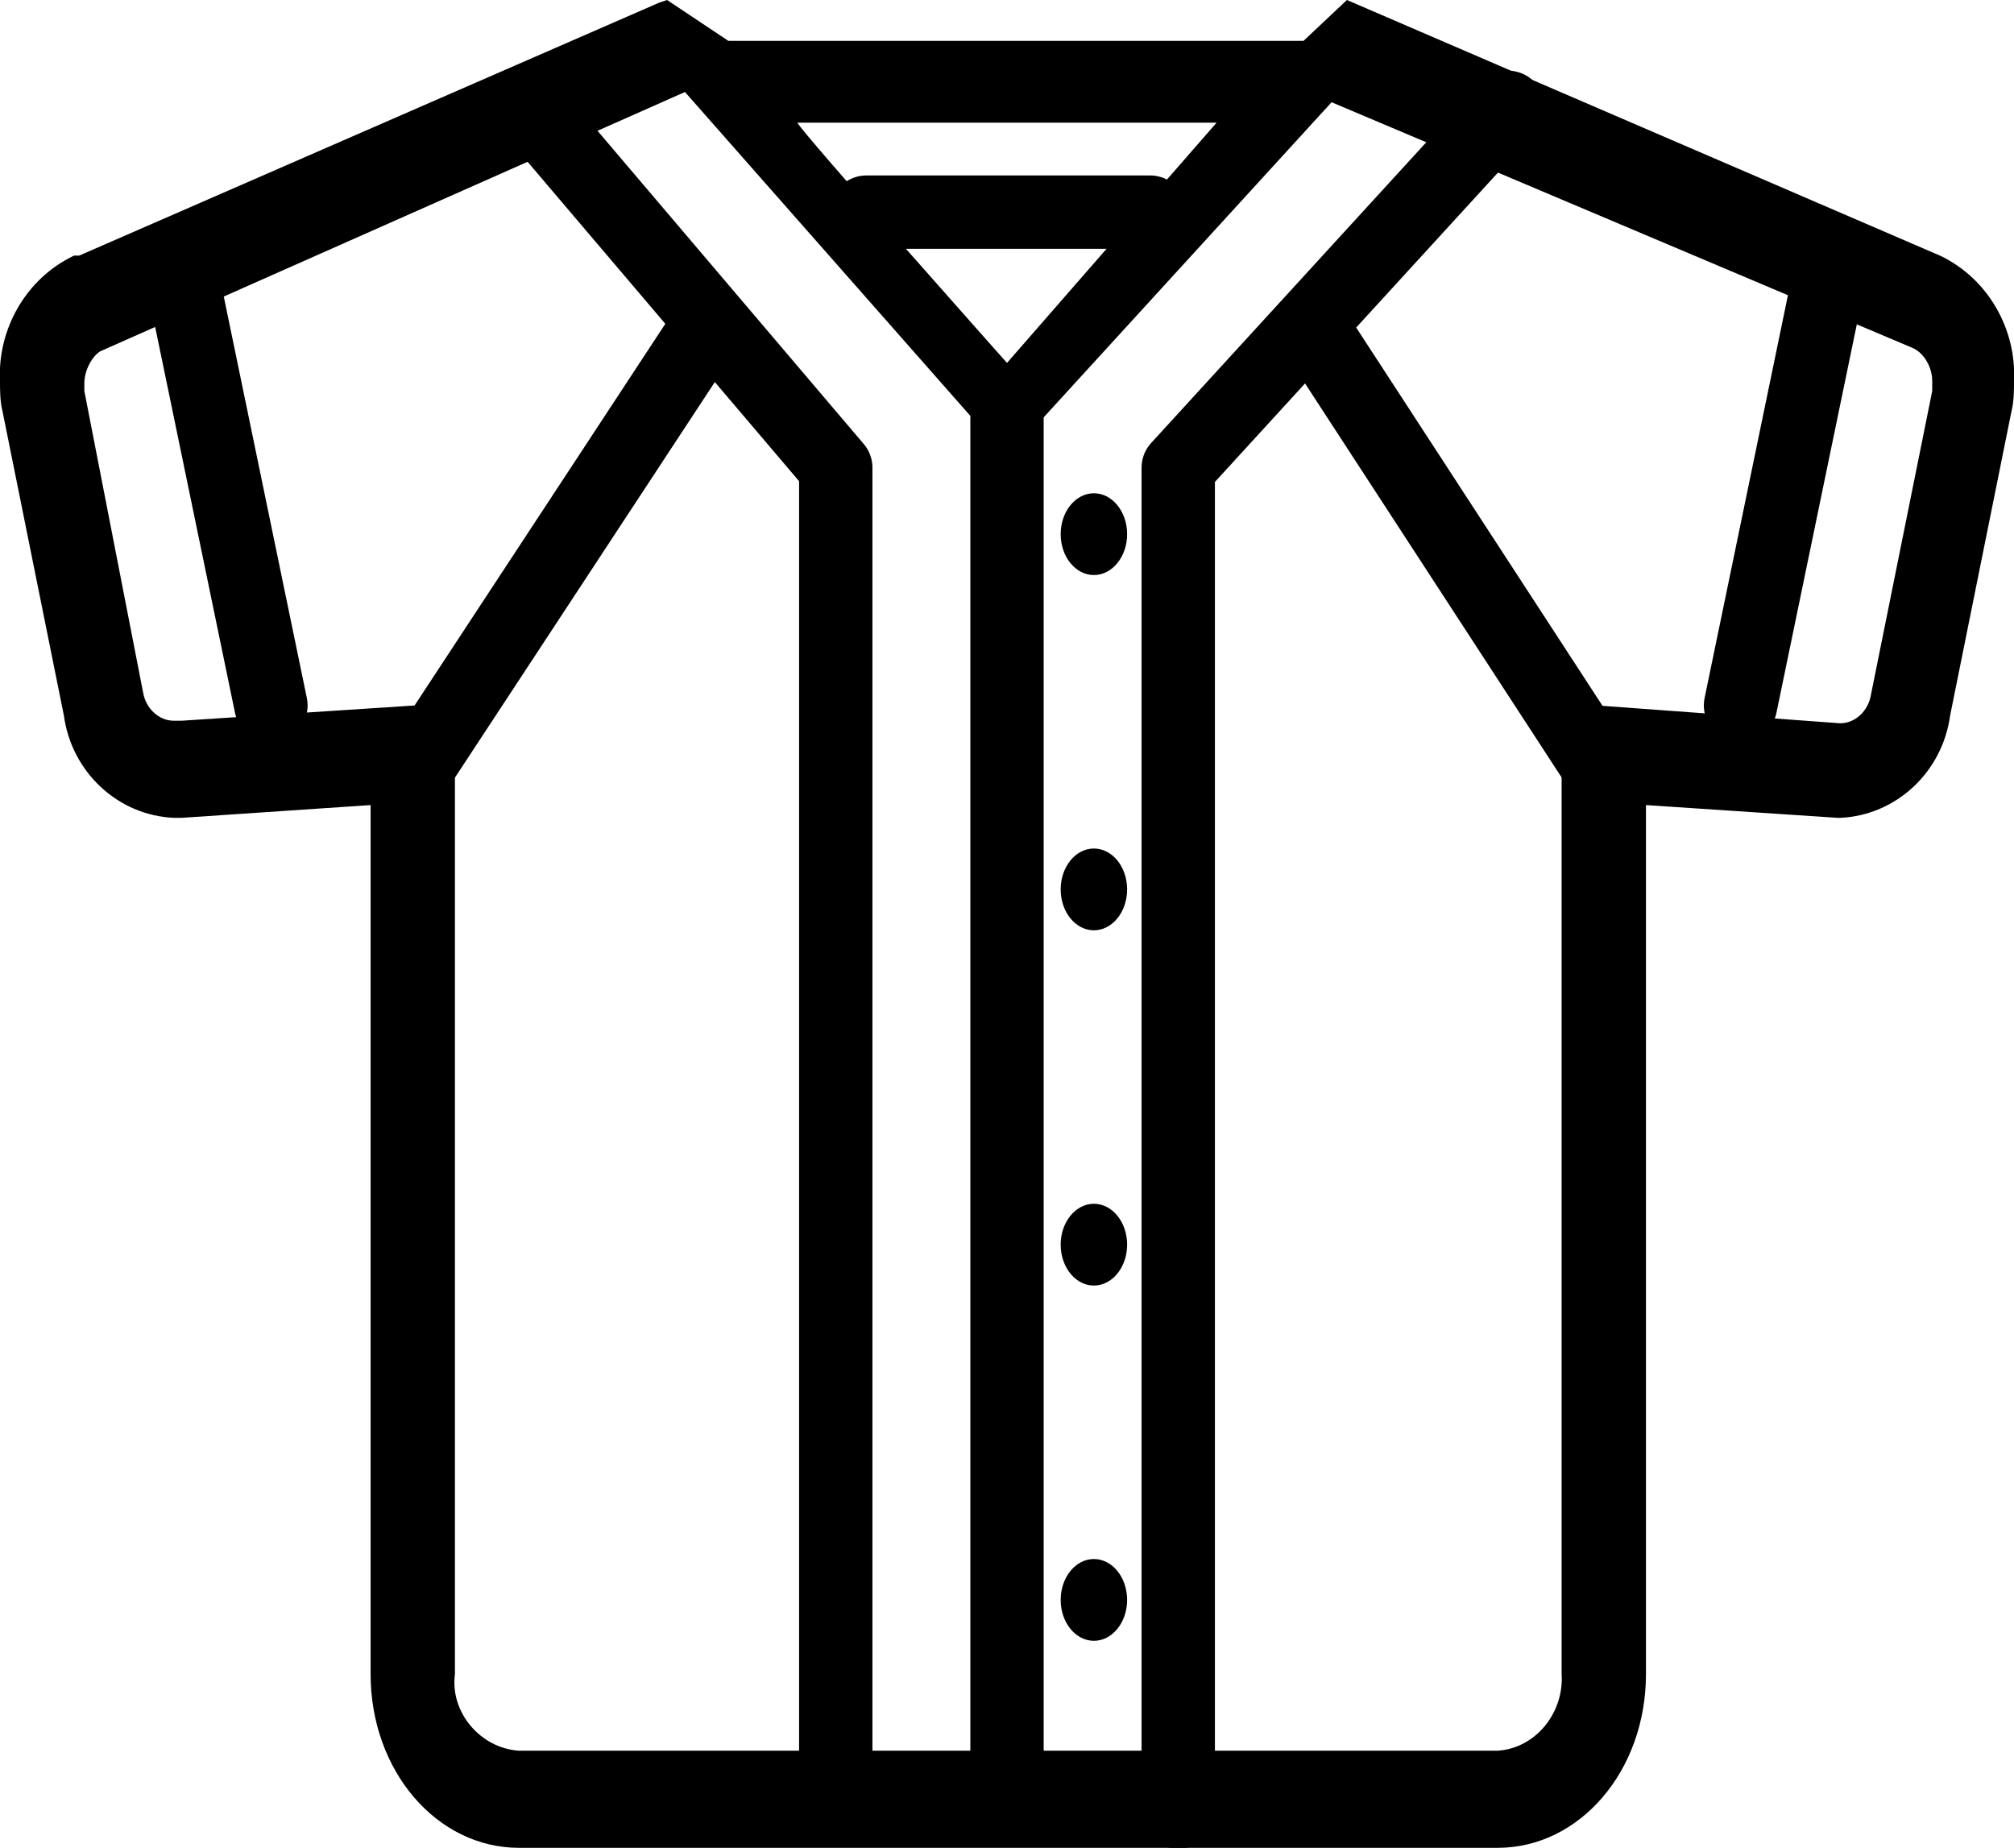
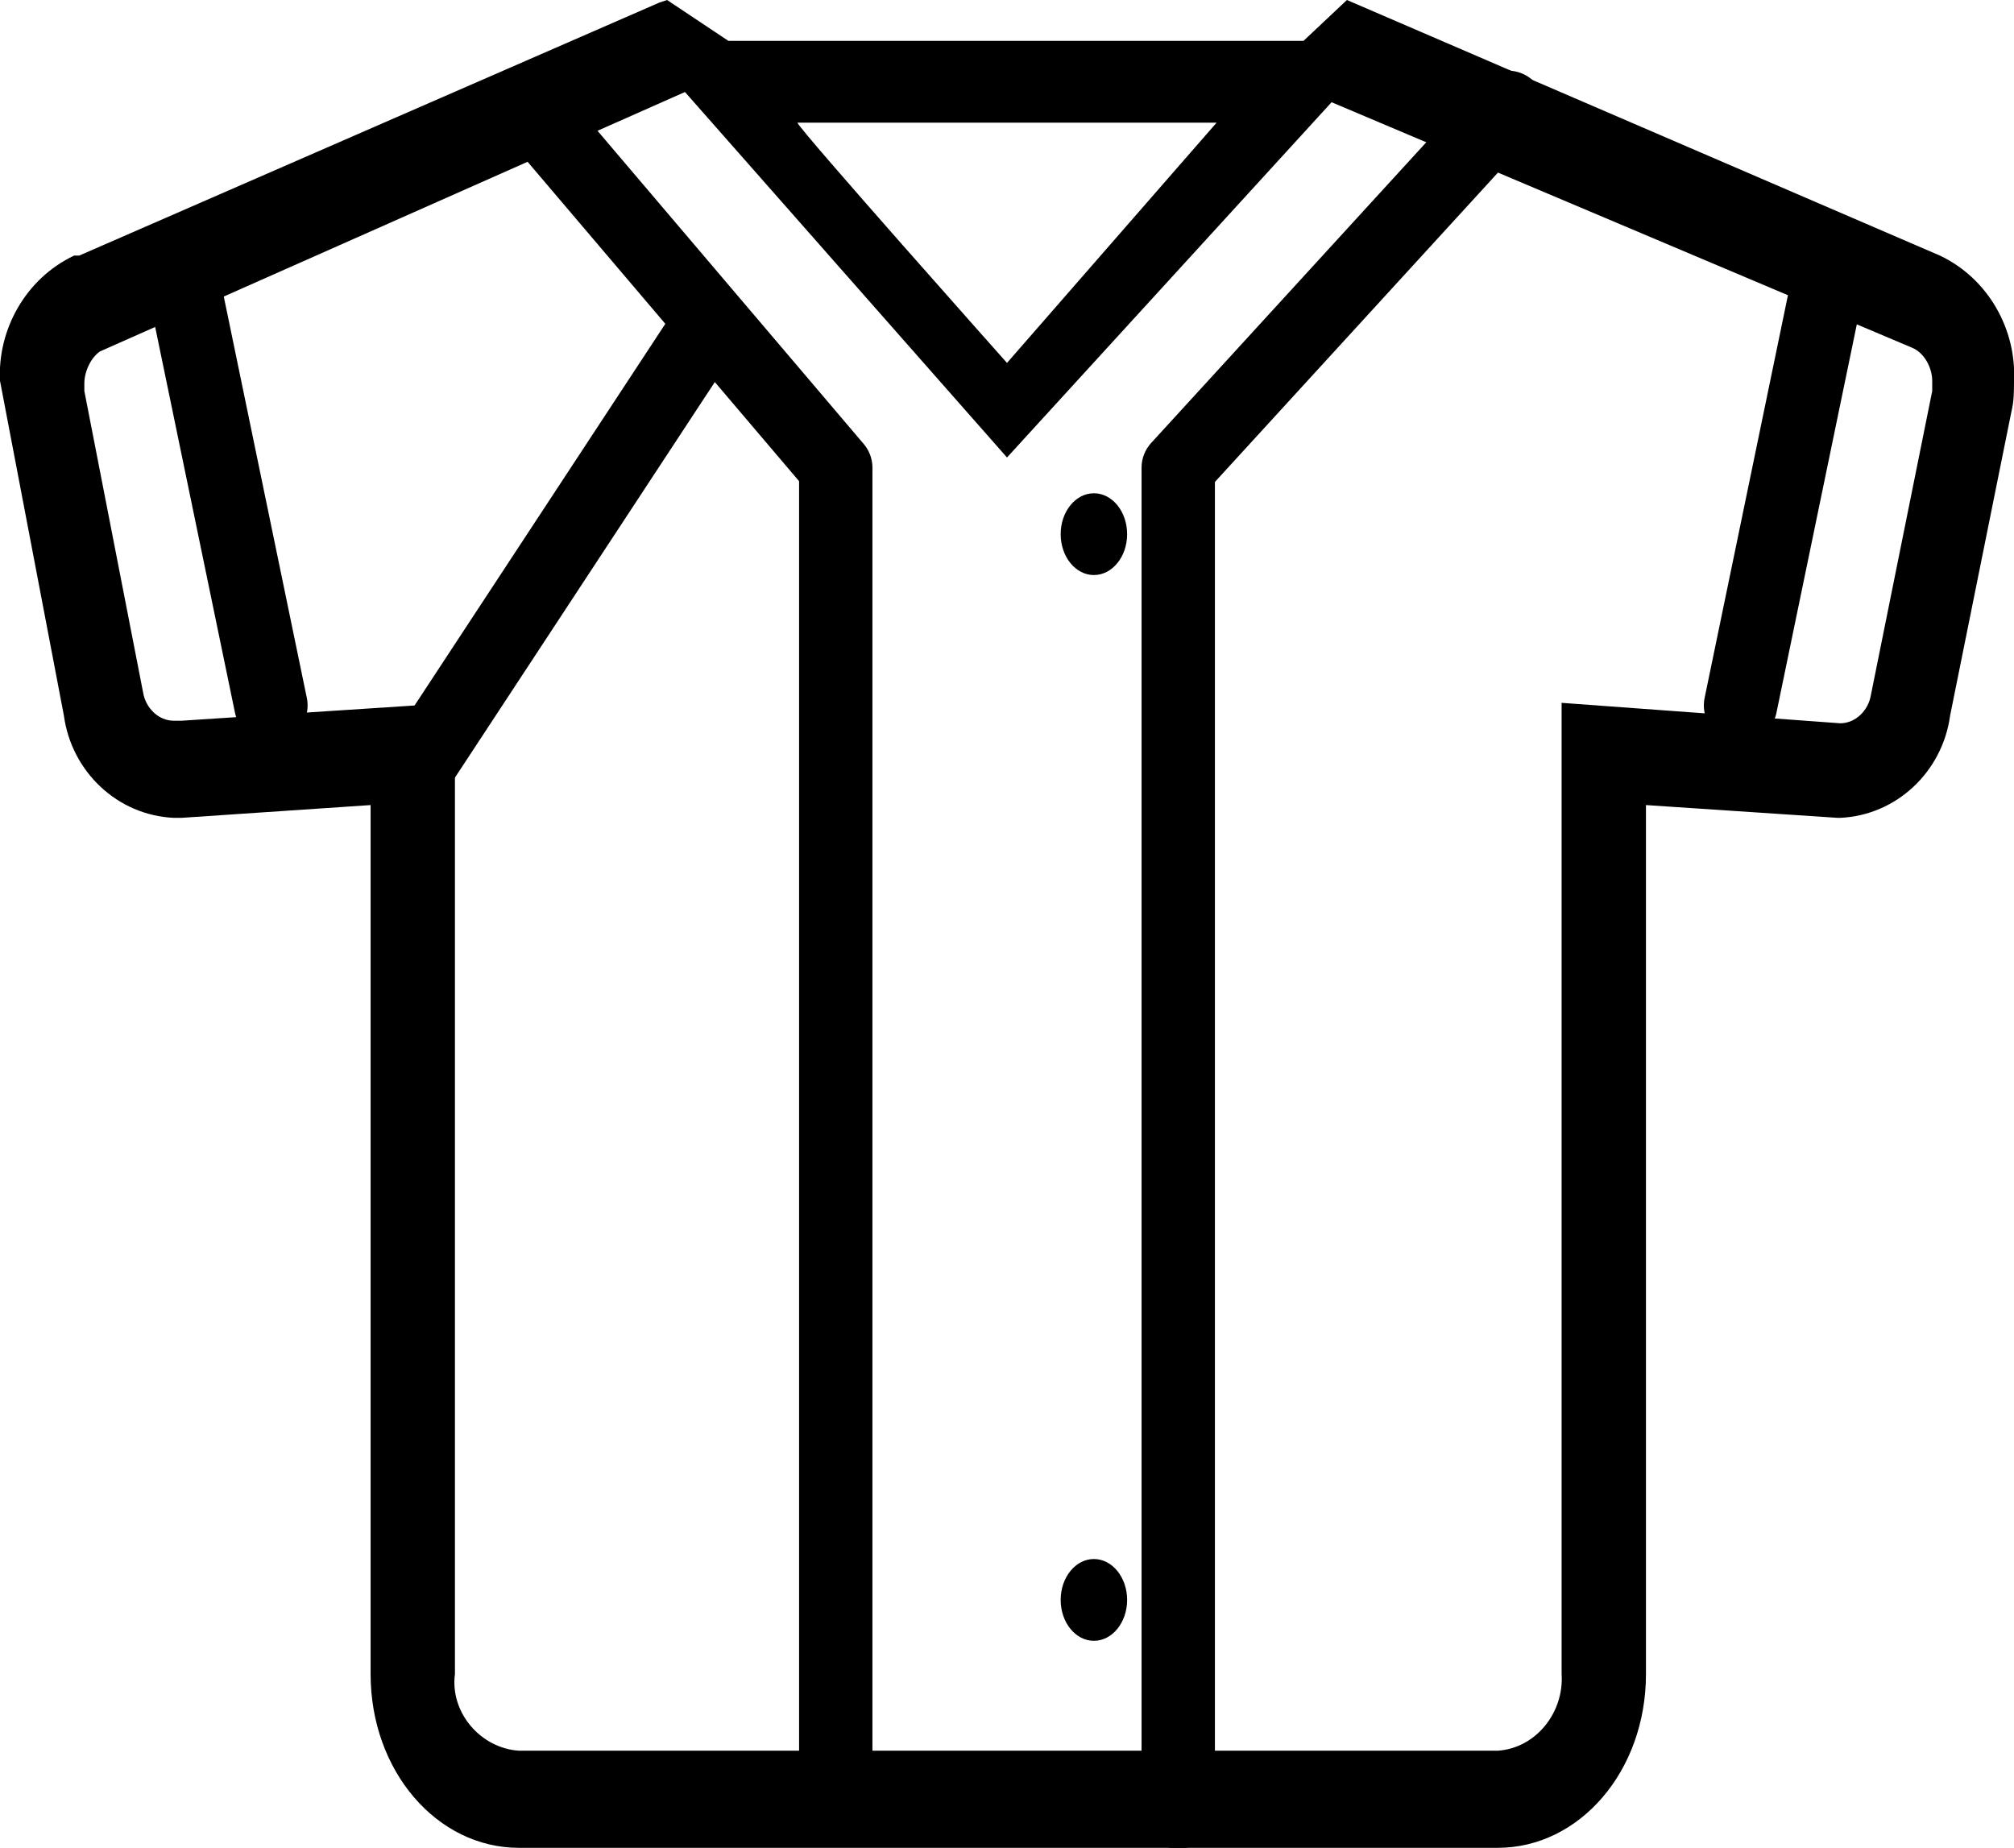
<svg xmlns="http://www.w3.org/2000/svg" version="1.1" id="レイヤー_1" x="0px" y="0px" viewBox="0 0 78.8 72.3" style="enable-background:new 0 0 78.8 72.3;" xml:space="preserve">
  <style type="text/css">
	.st0{fill:none;stroke:#000000;stroke-width:2.87;stroke-linecap:round;stroke-linejoin:round;}
</style>
  <g id="レイヤー_2_1_">
    <g id="レイヤー_1-2">
      <line class="st0" x1="7" y1="10.2" x2="10.6" y2="27.6" />
      <line class="st0" x1="71.7" y1="10.2" x2="68.1" y2="27.6" />
-       <path d="M75.9,10L52.7,0L51,1.6H28.5L26.1,0l-0.3,0.1L3.1,10H2.9c-1.9,0.9-3,2.9-2.9,4.9c0,0.4,0,0.8,0.1,1.2L2.5,28    c0.3,2.2,2.1,3.9,4.3,4h0.3l7.4-0.5v34c0,3.8,2.6,6.8,5.8,6.8h38.3c3.2,0,5.8-3,5.8-6.8V31.5l7.5,0.5H72c2.2-0.1,4-1.8,4.3-4    l2.4-11.9c0.1-0.4,0.1-0.8,0.1-1.2C78.9,12.9,77.8,10.9,75.9,10z M47.6,4.8l-8.2,9.4c0,0-8.1-9.1-8.2-9.4H47.6z M75.6,15.3    l-2.4,11.9c-0.1,0.6-0.6,1.1-1.2,1.1l0,0l-10.9-0.8v38c0.1,1.5-1,2.9-2.5,3H20.3c-1.5-0.1-2.7-1.5-2.5-3v-38L7.1,28.2H6.8    c-0.6,0-1.1-0.5-1.2-1.1L3.3,15.3v-0.3c0-0.5,0.3-1.1,0.7-1.3l-0.2,0.1l23-10.2l12.6,14.3L52.1,4l22.7,9.6    c0.5,0.2,0.8,0.8,0.8,1.3C75.6,15,75.6,15.2,75.6,15.3z" />
-       <ellipse cx="42.8" cy="34.8" rx="1.3" ry="1.6" />
+       <path d="M75.9,10L52.7,0L51,1.6H28.5L26.1,0l-0.3,0.1L3.1,10H2.9c-1.9,0.9-3,2.9-2.9,4.9L2.5,28    c0.3,2.2,2.1,3.9,4.3,4h0.3l7.4-0.5v34c0,3.8,2.6,6.8,5.8,6.8h38.3c3.2,0,5.8-3,5.8-6.8V31.5l7.5,0.5H72c2.2-0.1,4-1.8,4.3-4    l2.4-11.9c0.1-0.4,0.1-0.8,0.1-1.2C78.9,12.9,77.8,10.9,75.9,10z M47.6,4.8l-8.2,9.4c0,0-8.1-9.1-8.2-9.4H47.6z M75.6,15.3    l-2.4,11.9c-0.1,0.6-0.6,1.1-1.2,1.1l0,0l-10.9-0.8v38c0.1,1.5-1,2.9-2.5,3H20.3c-1.5-0.1-2.7-1.5-2.5-3v-38L7.1,28.2H6.8    c-0.6,0-1.1-0.5-1.2-1.1L3.3,15.3v-0.3c0-0.5,0.3-1.1,0.7-1.3l-0.2,0.1l23-10.2l12.6,14.3L52.1,4l22.7,9.6    c0.5,0.2,0.8,0.8,0.8,1.3C75.6,15,75.6,15.2,75.6,15.3z" />
      <ellipse cx="42.8" cy="20.9" rx="1.3" ry="1.6" />
-       <ellipse cx="42.8" cy="48.7" rx="1.3" ry="1.6" />
      <ellipse cx="42.8" cy="62.6" rx="1.3" ry="1.6" />
      <polyline class="st0" points="59,4.2 46.1,18.3 46.1,70.9   " />
      <polyline class="st0" points="20.8,4.3 32.7,18.3 32.7,70.2   " />
      <line class="st0" x1="27.4" y1="13.2" x2="16.1" y2="30.4" />
-       <line class="st0" x1="51.6" y1="13.2" x2="62.8" y2="30.4" />
-       <line class="st0" x1="39.4" y1="16.4" x2="39.4" y2="69.1" />
-       <line class="st0" x1="33.9" y1="8.3" x2="45" y2="8.3" />
    </g>
  </g>
</svg>